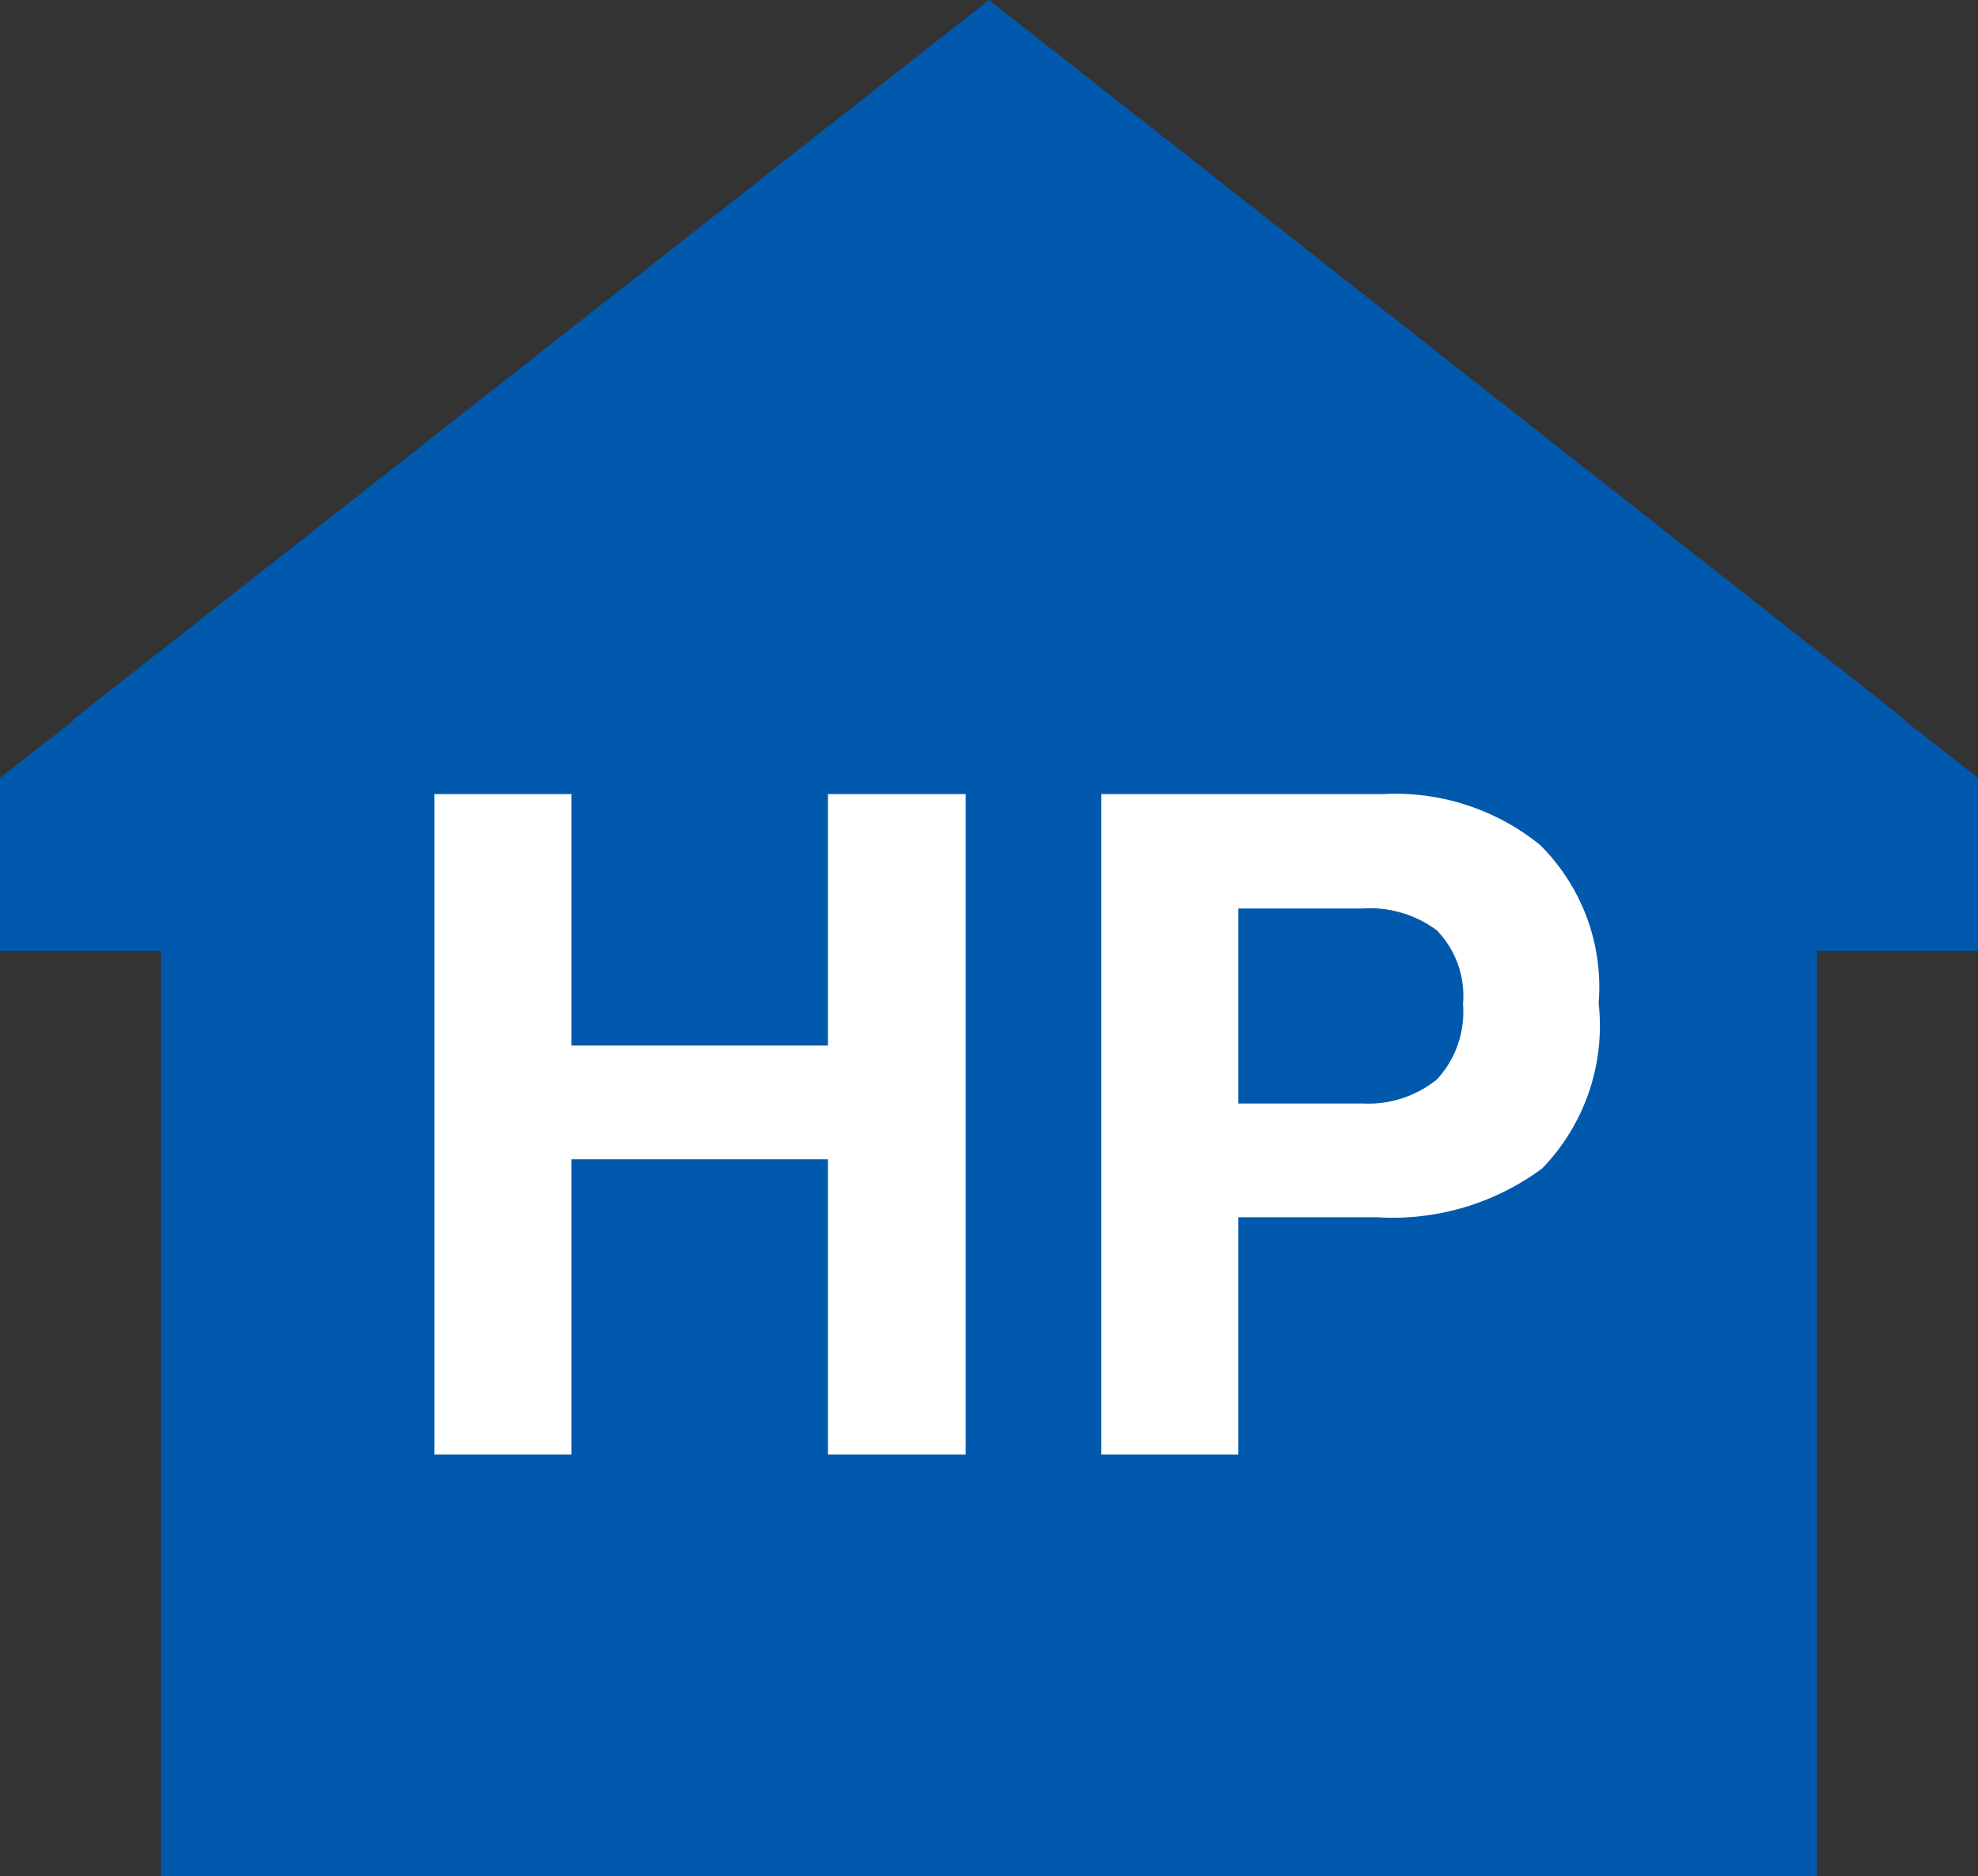
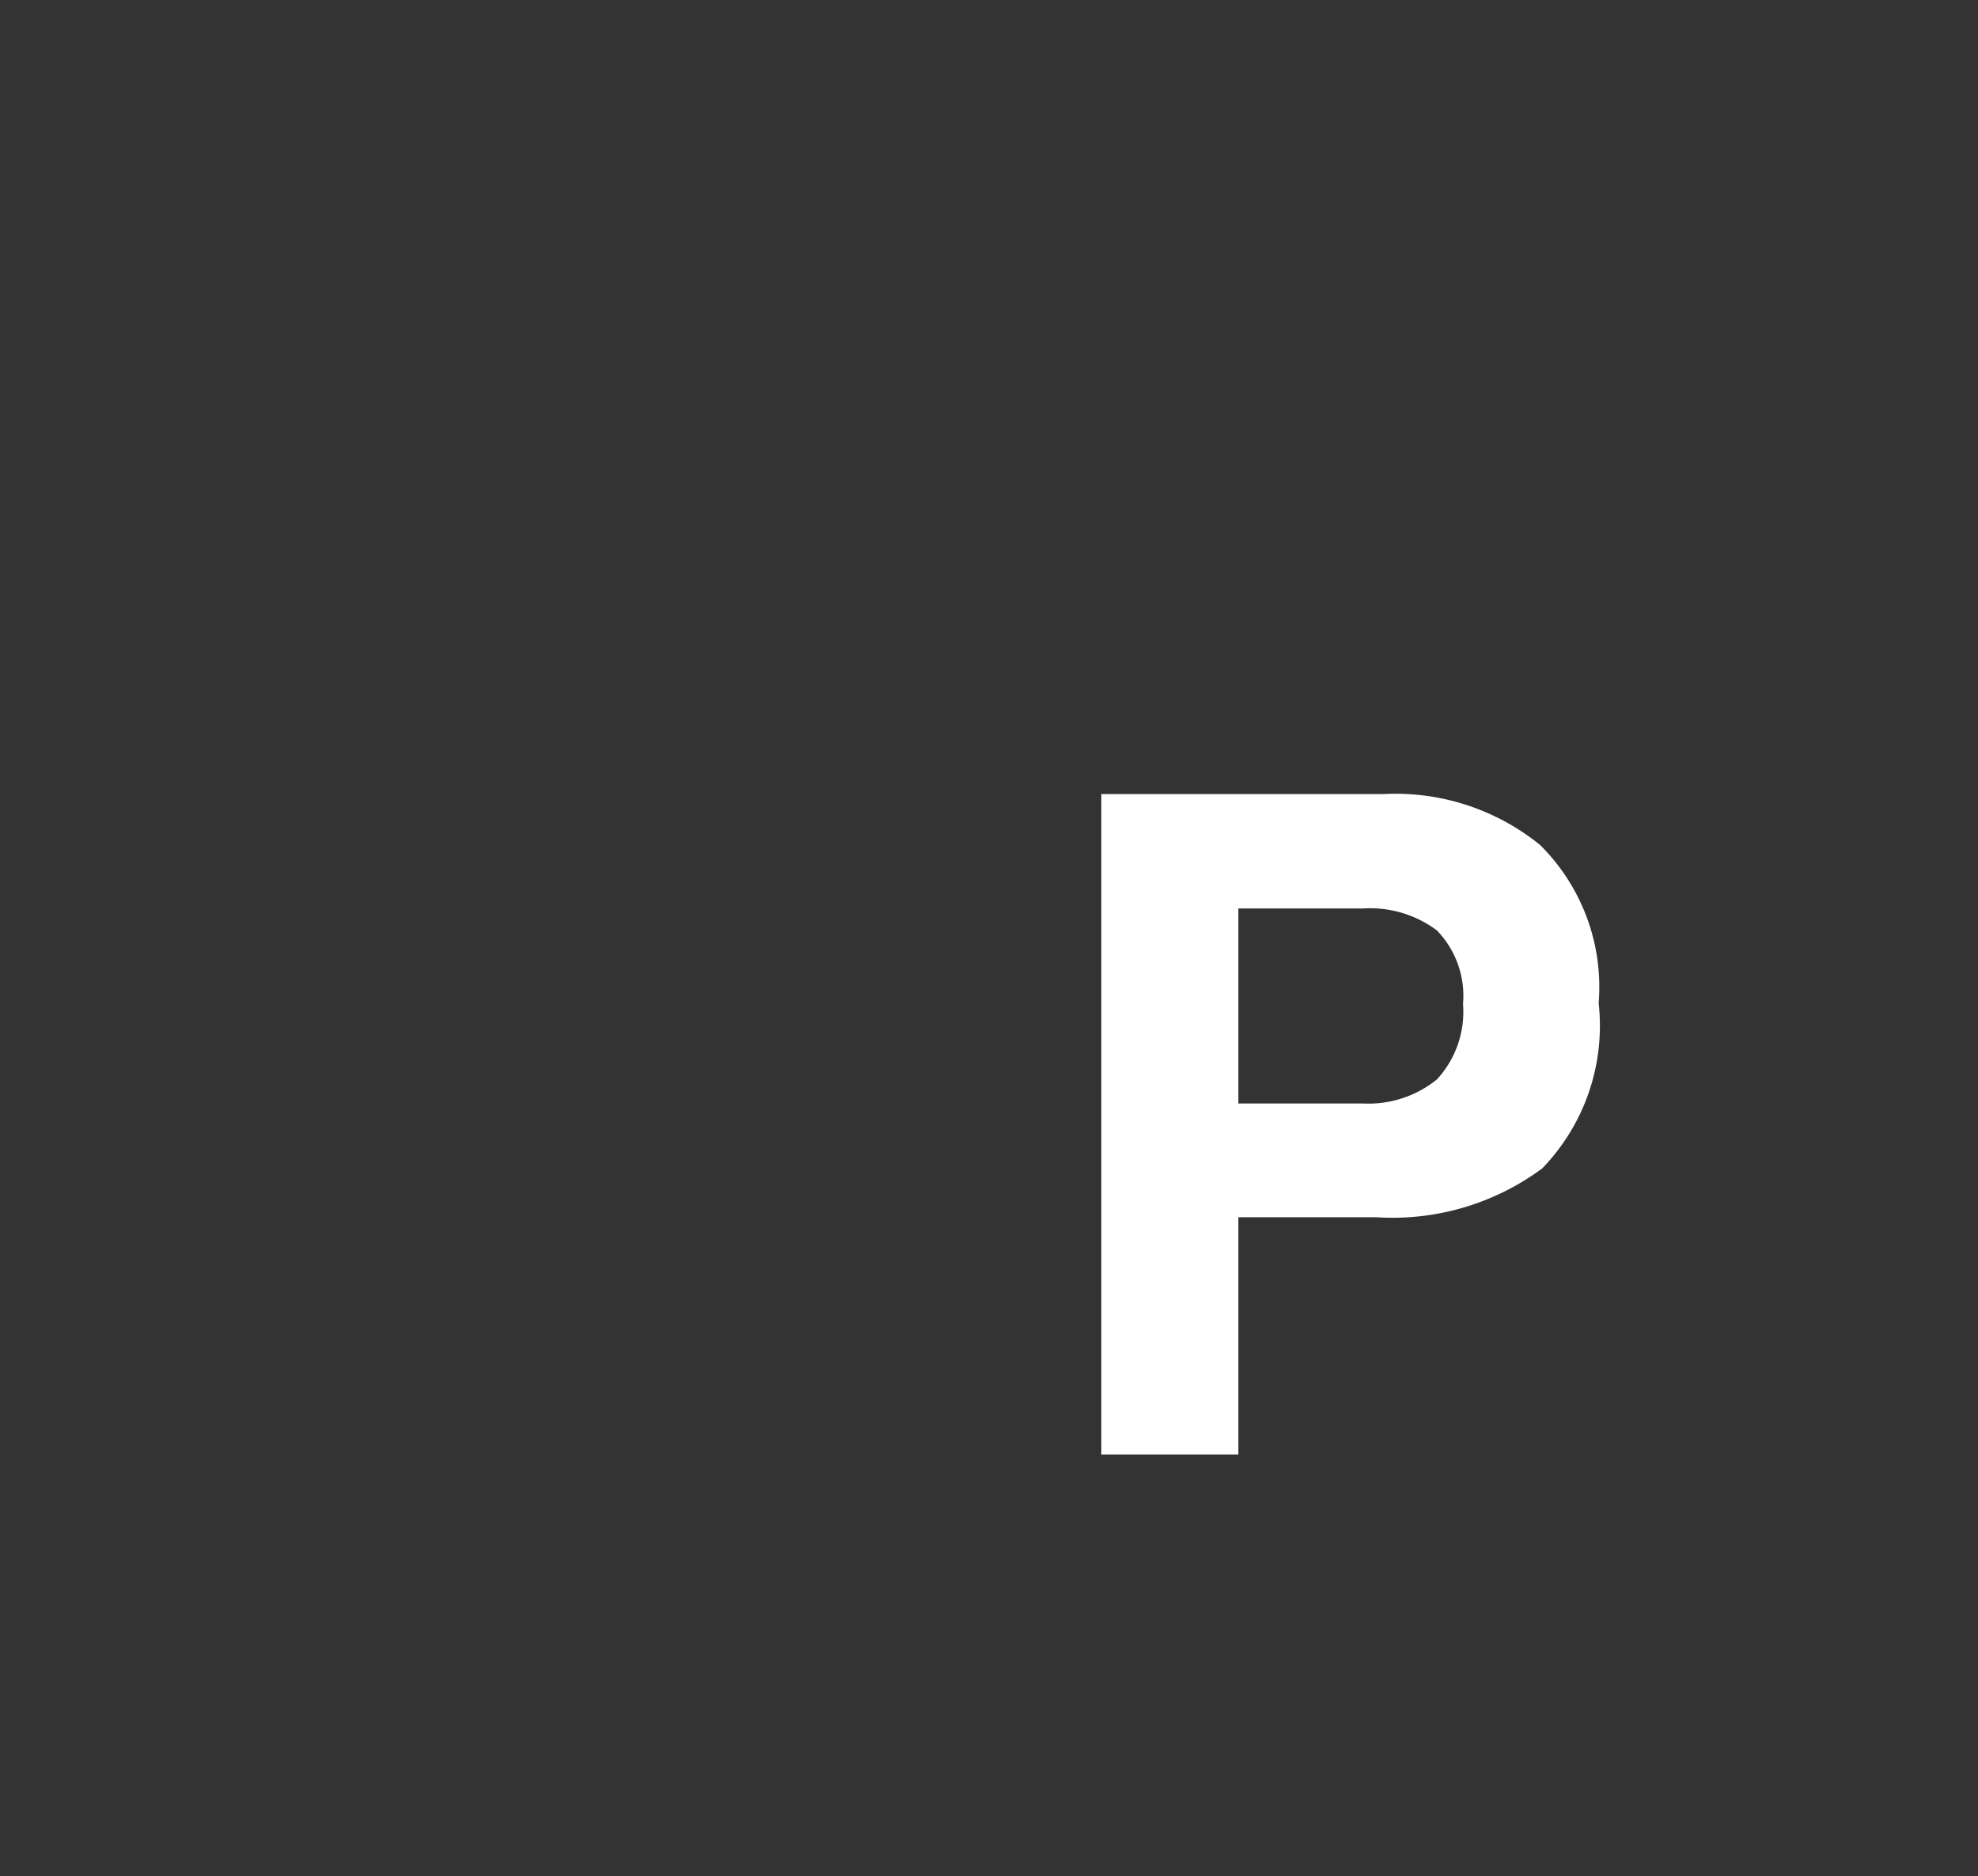
<svg xmlns="http://www.w3.org/2000/svg" viewBox="0 0 28 26.56">
  <rect x="0" y="0" width="28" height="26.56" fill="#333333" stroke="none" />
  <defs>
    <style>.cls-1{fill:#0059ad;}.cls-2{fill:#fff;}</style>
  </defs>
  <g id="レイヤー_2" data-name="レイヤー 2">
    <g id="text">
-       <polygon class="cls-1" points="27.59 10.69 26.96 10.2 26.97 10.19 14 0 14 0 14 0 14 0 14 0 1.03 10.19 1.04 10.2 0.41 10.69 0 11.01 0 13.46 2.28 13.46 2.28 26.56 25.72 26.56 25.72 13.46 28 13.46 28 11.01 27.59 10.69" />
-       <path class="cls-2" d="M6.15,20.59V11.24H8.09V14.8h3.63V11.24h1.95v9.35H11.72V16.41H8.09v4.18Z" />
      <path class="cls-2" d="M21.83,16.54a3.56,3.56,0,0,1-2.35.69H17.53v3.36H15.59V11.24h4a3.25,3.25,0,0,1,2.21.72,2.83,2.83,0,0,1,.83,2.24A2.9,2.9,0,0,1,21.83,16.54Zm-1.49-3.37a1.58,1.58,0,0,0-1.05-.31H17.53v2.76h1.76a1.54,1.54,0,0,0,1.05-.34,1.41,1.41,0,0,0,.37-1.07A1.33,1.33,0,0,0,20.34,13.17Z" />
    </g>
  </g>
</svg>